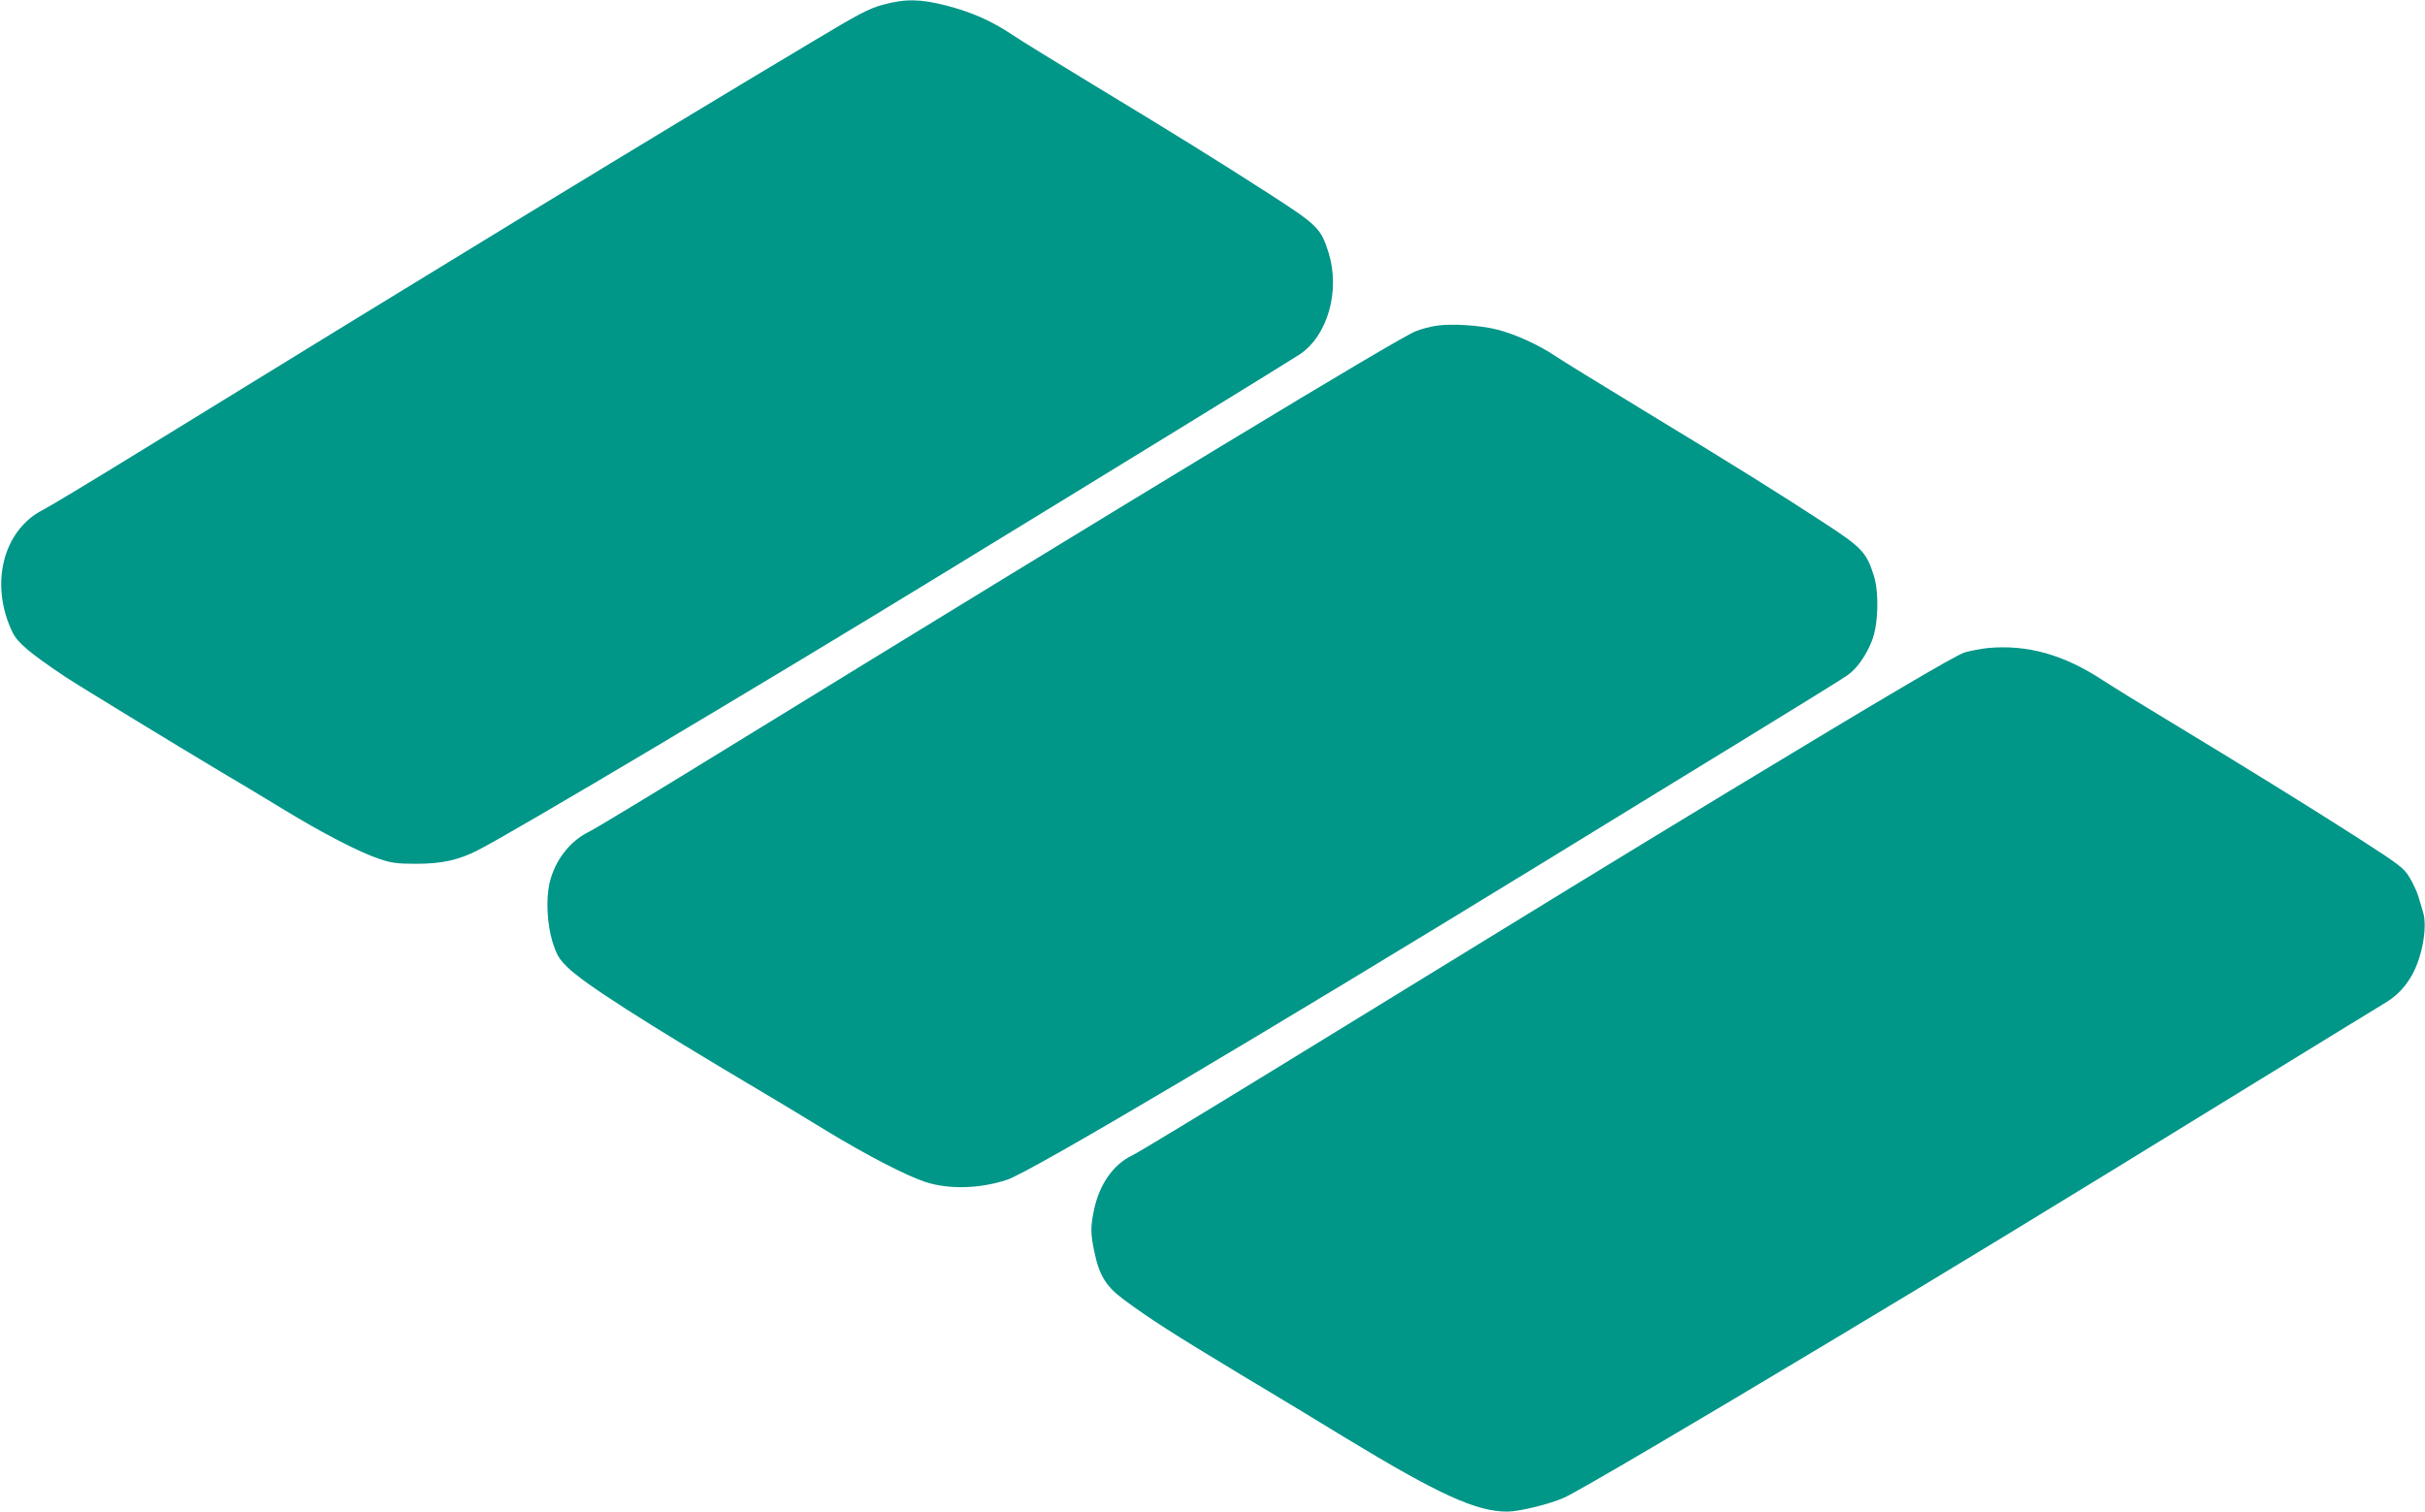
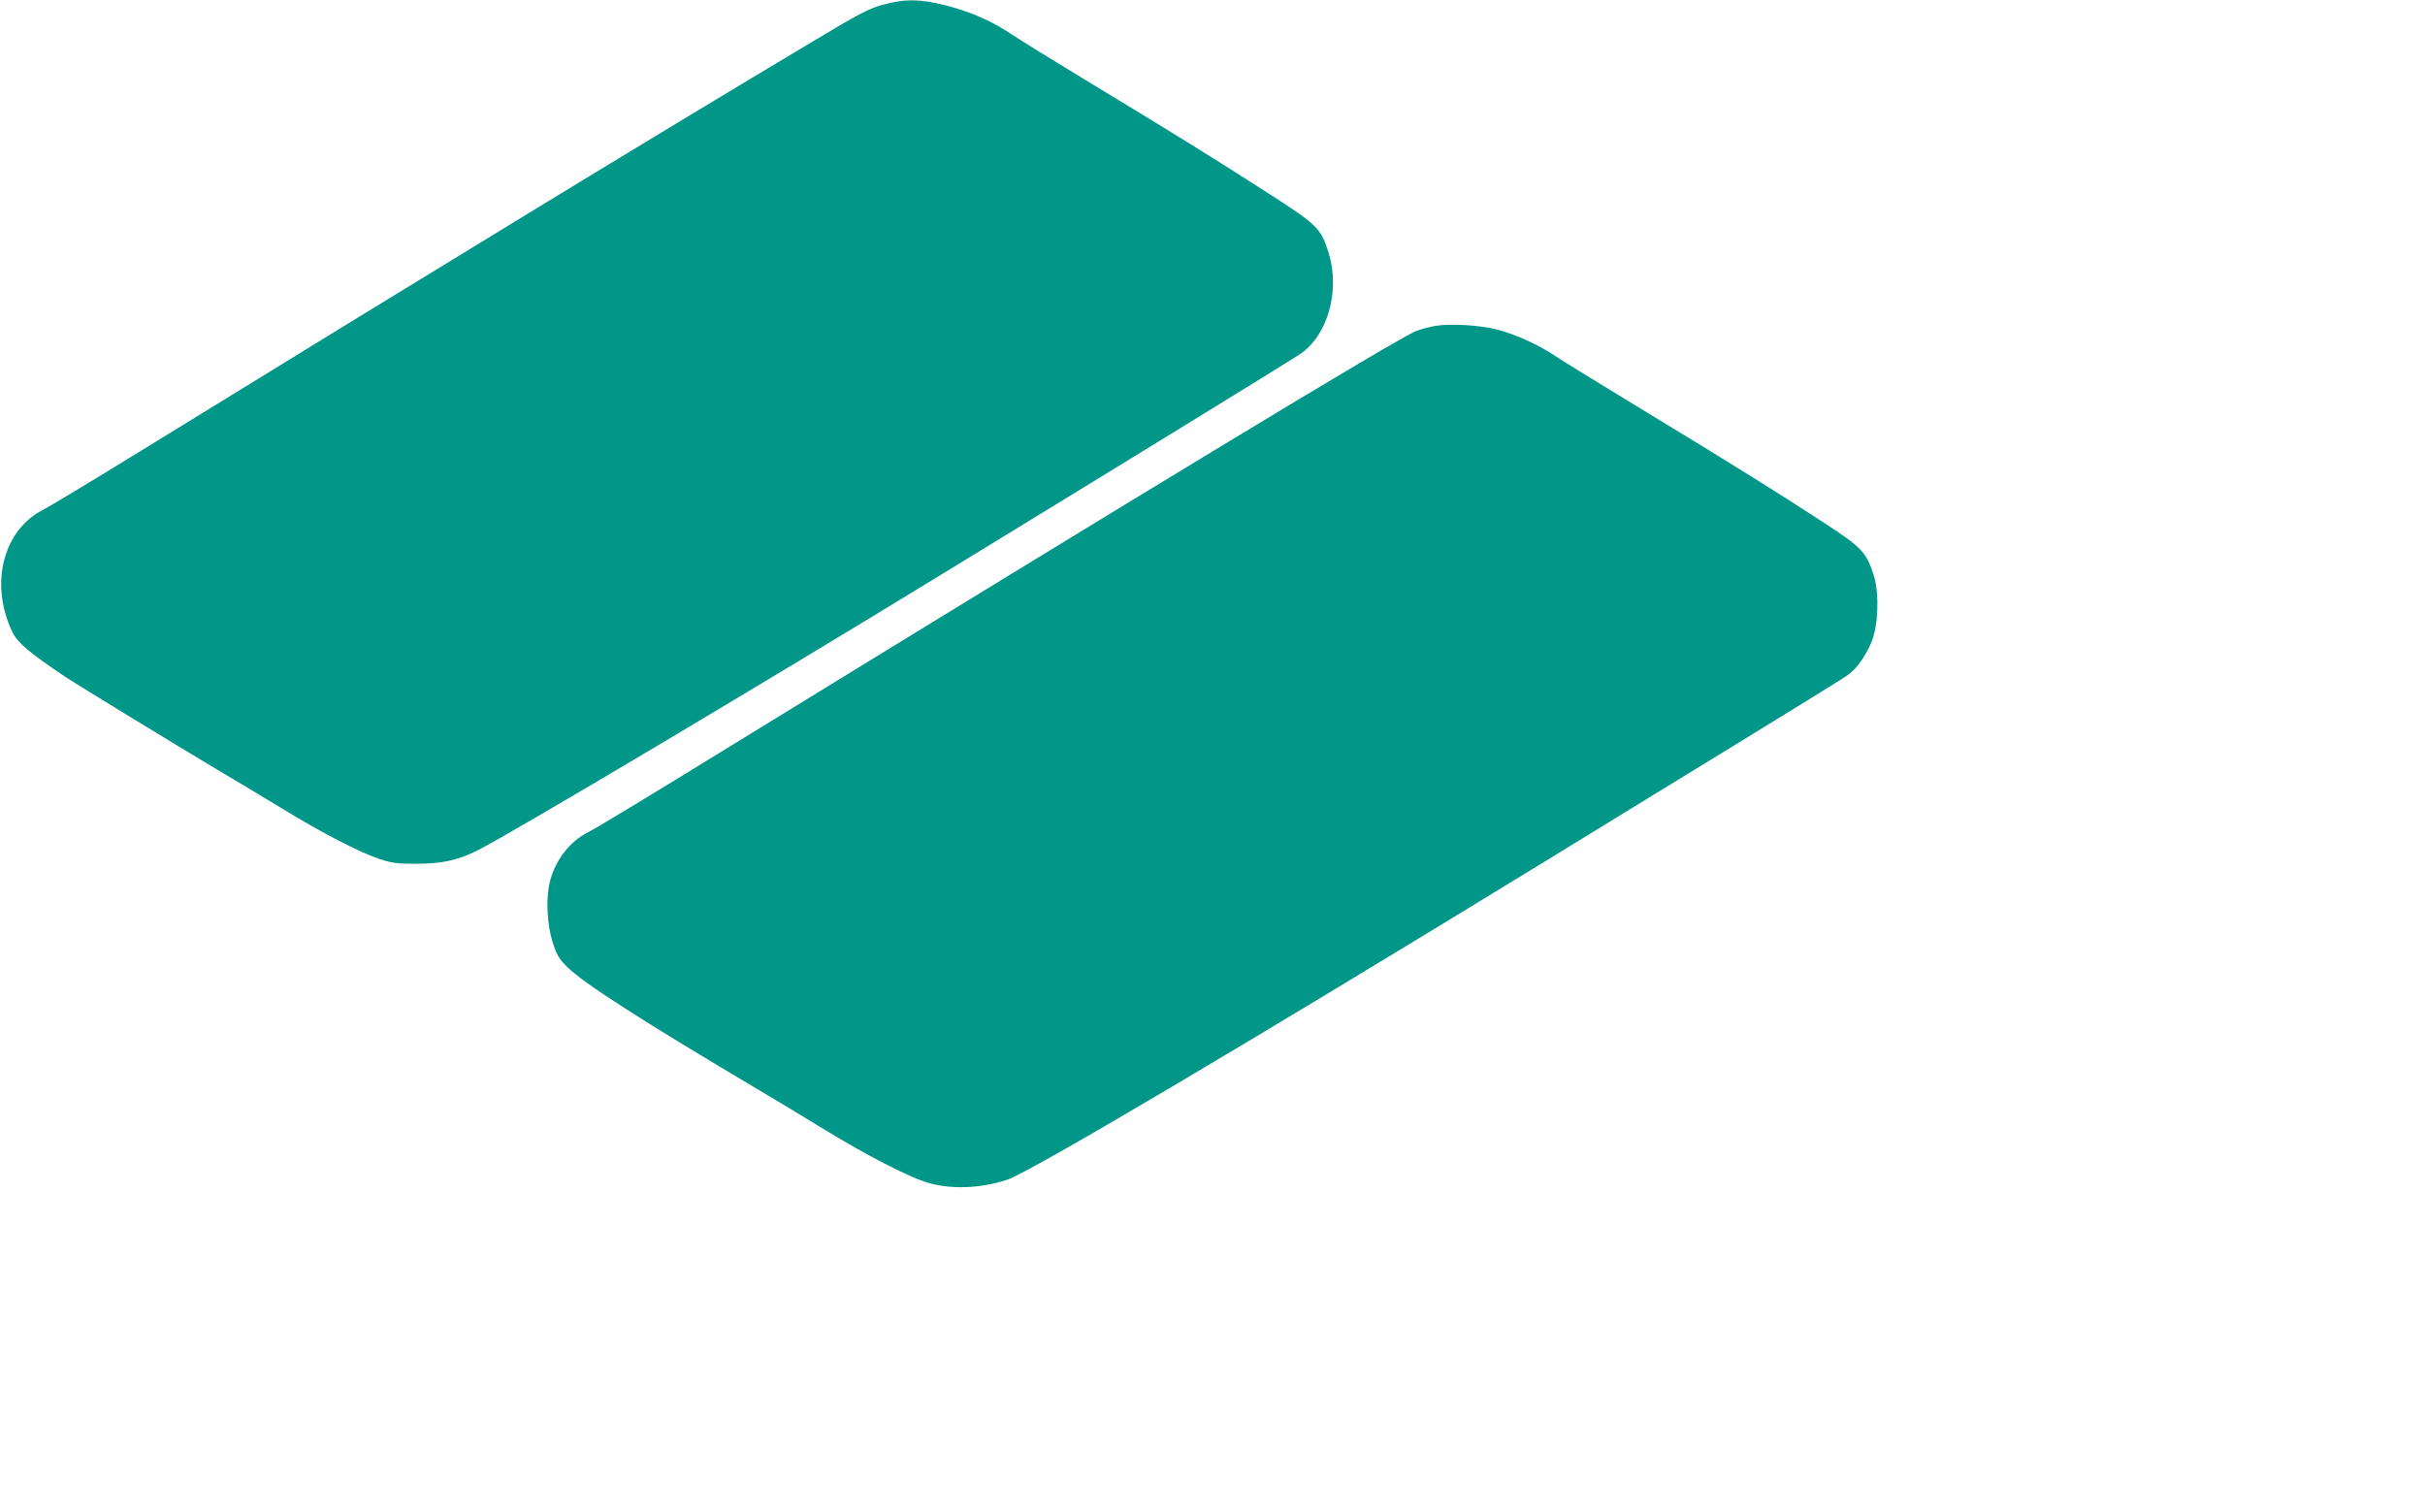
<svg xmlns="http://www.w3.org/2000/svg" version="1.0" width="1280pt" height="798pt" viewBox="0 0 1280 798" preserveAspectRatio="xMidYMid meet">
  <g transform="translate(0,798) scale(0.1,-0.1)" fill="#009688" stroke="none">
    <path d="M4660 7955 c-73 -20 -125 -47 -365 -191 -846 -505 -1933 -1168 -3574 -2178 -239 -147 -461 -281 -493 -297 -213 -108 -284 -394 -162 -647 27 -55 88 -107 274 -232 64 -43 577 -356 835 -510 72 -42 213 -127 315 -189 211 -129 406 -230 514 -266 63 -21 93 -25 193 -25 134 0 223 19 326 72 175 88 1495 873 2467 1468 874 534 1821 1116 1870 1149 148 98 215 336 153 536 -41 130 -57 146 -316 313 -280 180 -494 313 -937 581 -184 112 -372 227 -416 257 -112 75 -216 120 -350 155 -138 35 -215 36 -334 4z" />
    <path d="M7579 6260 c-31 -5 -78 -17 -105 -28 -92 -35 -1435 -849 -3604 -2182 -388 -239 -731 -447 -763 -462 -100 -49 -179 -152 -206 -269 -20 -85 -13 -220 15 -310 22 -70 34 -90 77 -133 89 -88 400 -287 1022 -656 72 -42 225 -135 340 -205 218 -133 427 -241 530 -275 123 -40 287 -36 431 12 121 39 1325 753 2856 1691 255 157 706 433 1003 615 297 182 558 343 579 359 48 34 97 104 127 181 33 85 38 248 11 339 -39 125 -62 151 -255 277 -229 150 -489 313 -971 605 -220 134 -427 261 -459 283 -82 56 -212 115 -304 138 -90 23 -244 33 -324 20z" />
-     <path d="M10493 4559 c-39 -4 -95 -15 -125 -24 -52 -18 -429 -240 -1238 -730 -630 -382 -819 -498 -2410 -1475 -382 -234 -716 -437 -743 -449 -100 -48 -173 -151 -202 -286 -19 -89 -19 -128 1 -222 26 -126 61 -183 156 -254 134 -99 256 -178 613 -393 187 -112 439 -264 559 -338 491 -298 688 -388 852 -388 63 0 226 40 301 74 78 36 648 371 1398 821 665 399 1085 654 2265 1380 338 208 641 393 672 412 61 36 113 92 147 160 50 99 73 244 51 317 -7 23 -19 62 -26 87 -8 25 -29 70 -47 99 -29 48 -52 65 -272 207 -251 161 -600 377 -1015 628 -135 81 -282 172 -328 202 -207 137 -400 191 -609 172z" />
  </g>
</svg>